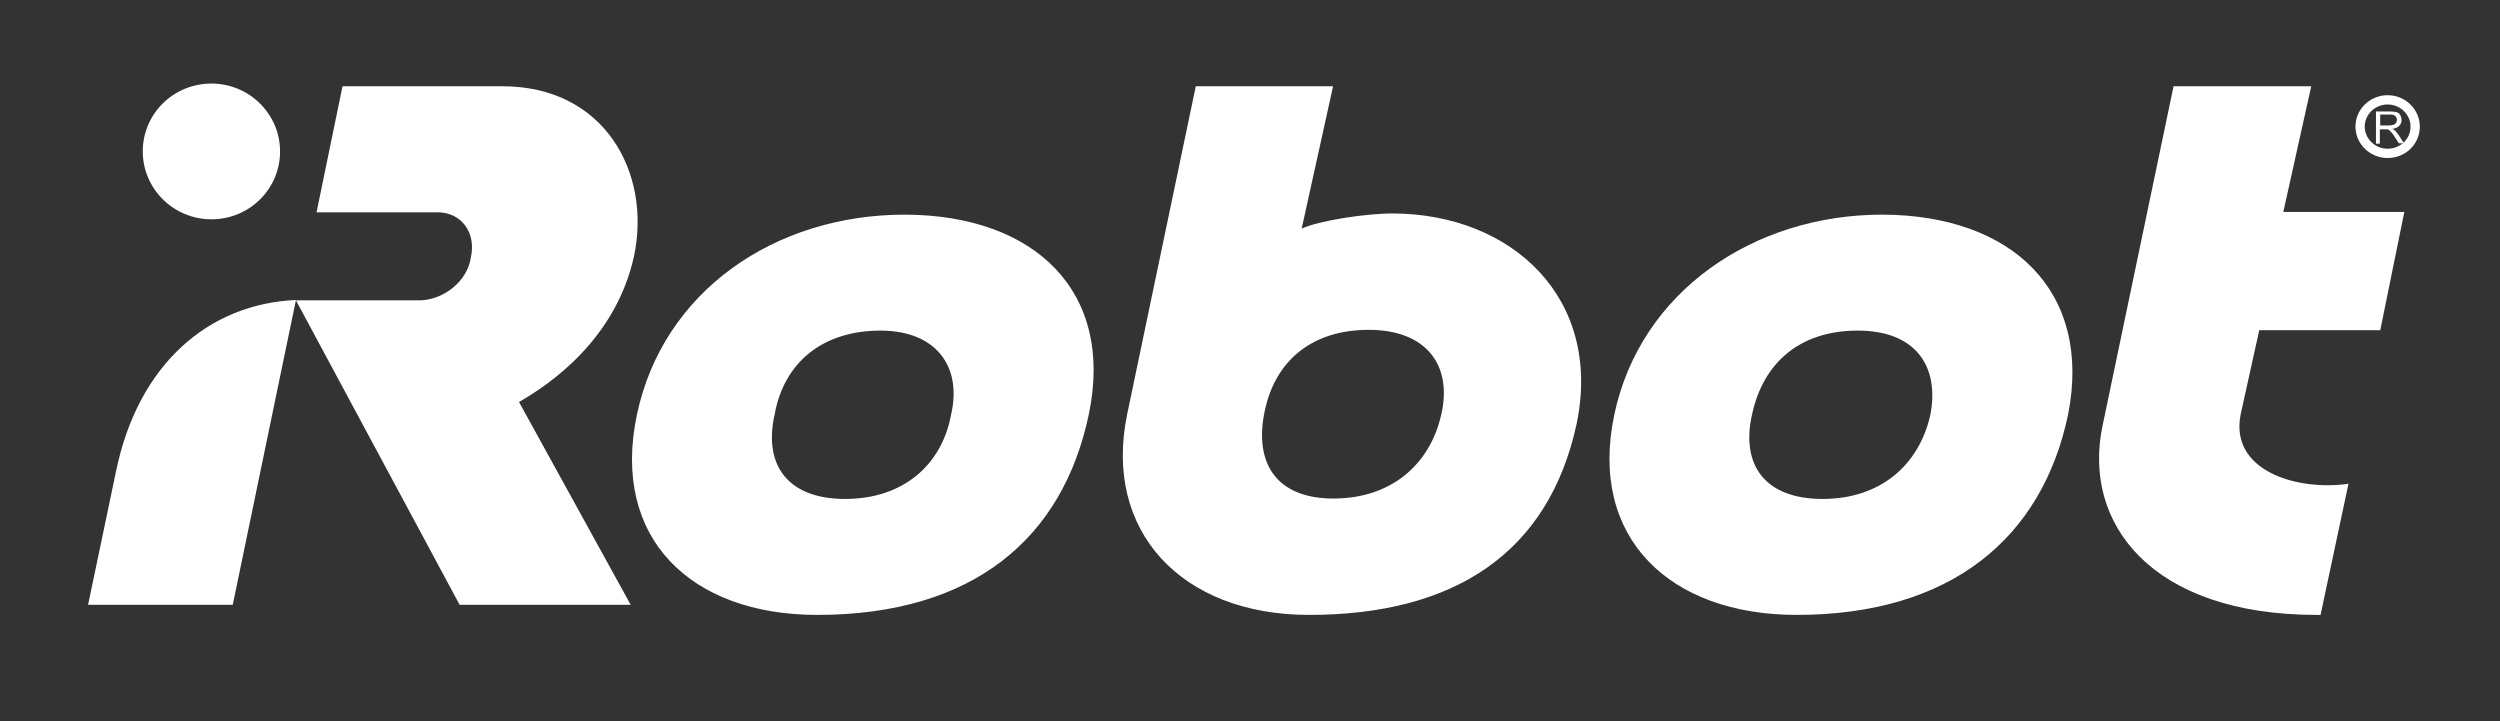
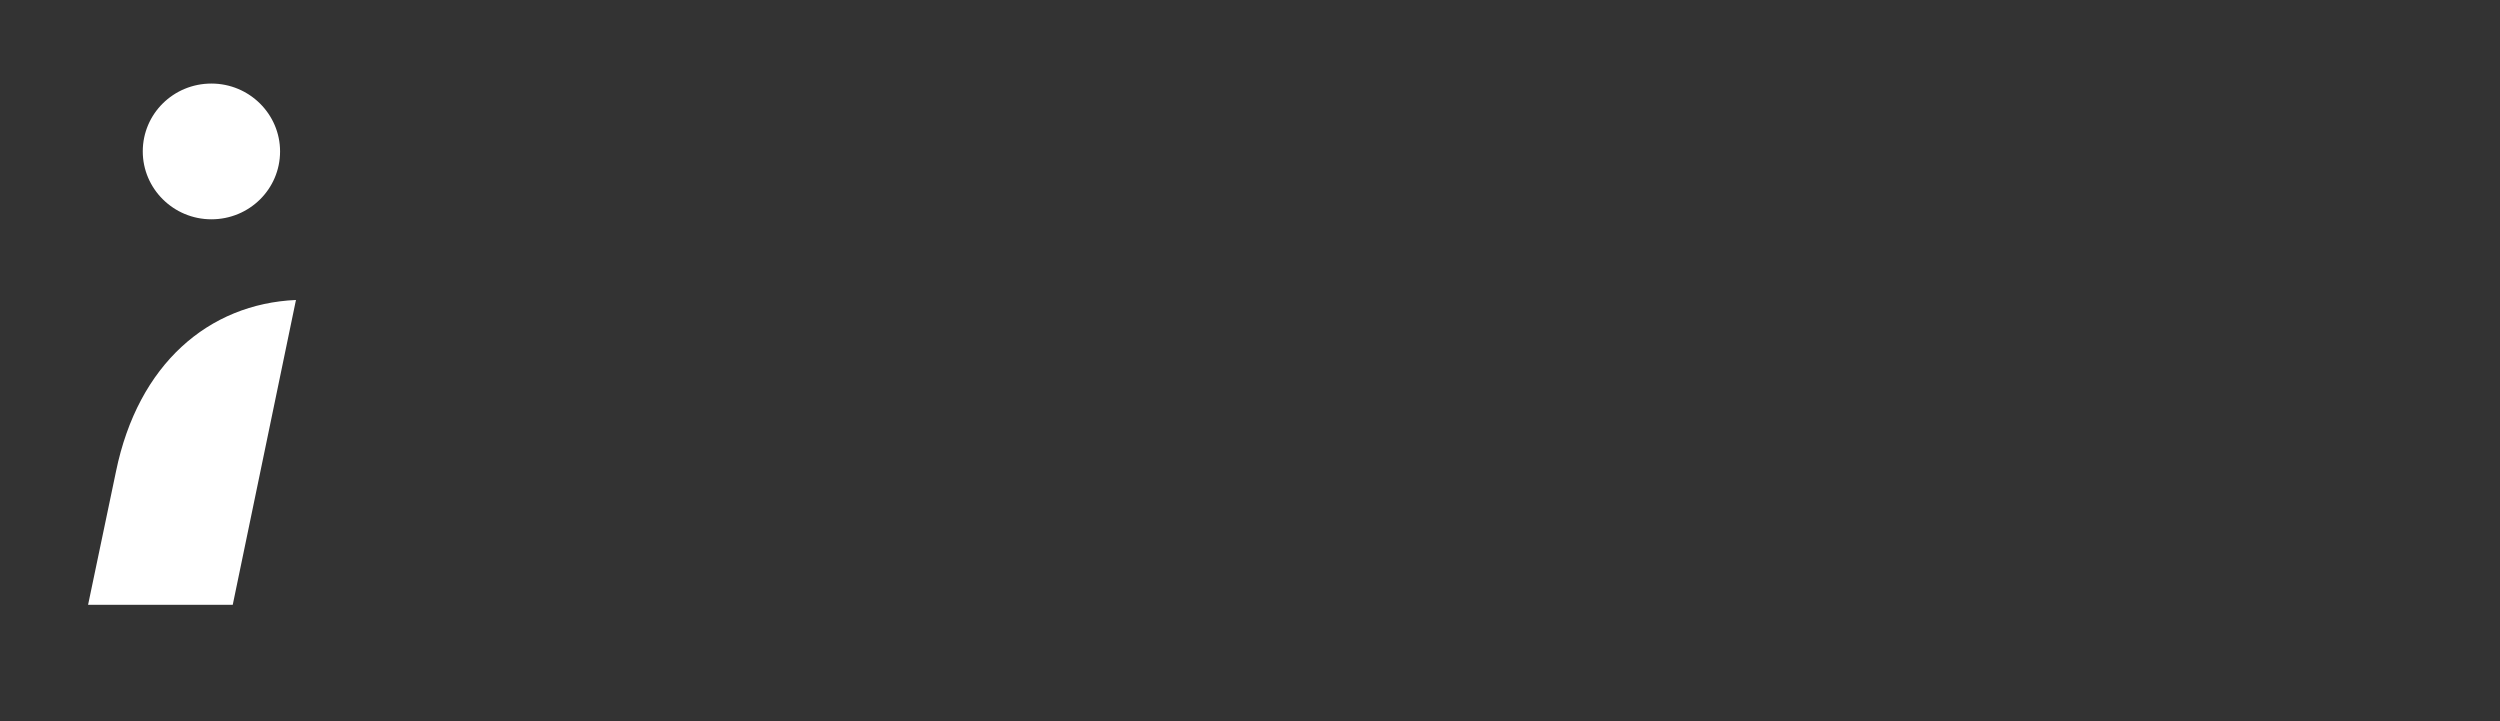
<svg xmlns="http://www.w3.org/2000/svg" width="104" height="30" viewBox="0 0 104 30" fill="none">
  <rect x="0" y="0" width="104" height="30" fill="#333333" stroke="none" />
  <path fill-rule="evenodd" clip-rule="evenodd" d="M12.312 12.479C12.312 12.479 12.312 12.479 9.682 25.16C9.682 25.16 9.682 25.16 3.664 25.16C3.664 25.16 3.664 25.16 4.826 19.61C5.745 15.141 8.682 12.64 12.312 12.479ZM8.795 9.123C10.376 9.123 11.651 7.864 11.651 6.299C11.651 4.75 10.376 3.476 8.795 3.476C7.214 3.476 5.939 4.734 5.939 6.299C5.939 7.848 7.214 9.123 8.795 9.123Z" fill="white" />
-   <path fill-rule="evenodd" clip-rule="evenodd" d="M21.59 16.722C21.59 16.722 21.59 16.722 26.237 25.16C26.237 25.16 26.237 25.16 19.121 25.16C19.121 25.16 19.121 25.16 12.312 12.495C12.312 12.495 12.312 12.495 17.427 12.495C18.427 12.495 19.444 11.72 19.589 10.704C19.815 9.687 19.202 8.832 18.202 8.832C18.202 8.832 18.202 8.832 13.168 8.832C13.168 8.832 13.168 8.832 14.249 3.588C14.249 3.588 14.249 3.588 20.896 3.588C25.156 3.588 27.092 7.186 26.382 10.623C25.623 14.14 22.832 16.012 21.59 16.722ZM96.147 3.588C90.42 3.588 90.42 3.588 90.42 3.588C87.467 17.706 87.467 17.706 87.467 17.706C86.612 21.756 89.484 25.58 96.373 25.58H96.535C97.696 20.126 97.696 20.126 97.696 20.126C95.534 20.433 92.743 19.578 93.211 17.238C93.985 13.737 93.985 13.737 93.985 13.737C99.019 13.737 99.019 13.737 99.019 13.737C100.02 8.816 100.02 8.816 100.02 8.816C94.986 8.816 94.986 8.816 94.986 8.816L96.147 3.588ZM56.941 13.721C54.617 13.721 53.068 14.963 52.617 17.077C52.149 19.255 53.084 20.739 55.472 20.739C57.86 20.739 59.49 19.336 59.958 17.238C60.426 15.205 59.345 13.721 56.941 13.721ZM65.589 17.625C64.427 23.014 60.49 25.58 54.456 25.58C49.132 25.58 45.888 22.078 46.889 17.238C46.889 17.238 46.889 17.238 49.745 3.588C49.745 3.588 49.745 3.588 55.456 3.588C55.456 3.588 55.456 3.588 54.149 9.51C54.843 9.187 56.779 8.88 57.941 8.88C62.894 8.897 66.67 12.398 65.589 17.625ZM77.286 13.753C74.882 13.753 73.349 15.076 72.882 17.254C72.414 19.352 73.43 20.756 75.818 20.756C78.222 20.756 79.835 19.352 80.303 17.254C80.691 15.238 79.69 13.753 77.286 13.753ZM86.031 17.254C84.95 22.385 81.159 25.58 74.737 25.58C69.477 25.58 66.073 22.385 67.154 17.254C68.235 12.123 72.962 8.929 78.303 8.929C83.708 8.945 87.048 12.123 86.031 17.254ZM36.627 13.753C34.223 13.753 32.61 15.076 32.222 17.254C31.755 19.352 32.771 20.756 35.159 20.756C37.563 20.756 39.176 19.352 39.564 17.254C40.032 15.238 38.934 13.753 36.627 13.753ZM45.291 17.254C44.21 22.385 40.499 25.58 33.997 25.58C28.737 25.58 25.414 22.385 26.495 17.254C27.576 12.123 32.222 8.929 37.644 8.929C43.049 8.945 46.373 12.123 45.291 17.254Z" fill="white" />
-   <path d="M100.471 5.267C100.471 4.653 99.954 4.153 99.325 4.153C98.696 4.153 98.18 4.653 98.18 5.267C98.18 5.88 98.696 6.38 99.325 6.38C99.954 6.38 100.471 5.896 100.471 5.267Z" stroke="white" stroke-width="0.386" stroke-miterlimit="10" />
-   <path d="M98.84 5.976V4.637H99.437C99.55 4.637 99.647 4.653 99.711 4.669C99.776 4.686 99.824 4.734 99.856 4.799C99.889 4.863 99.905 4.928 99.905 4.992C99.905 5.089 99.873 5.17 99.808 5.234C99.743 5.299 99.647 5.347 99.517 5.363C99.566 5.379 99.598 5.412 99.63 5.428C99.679 5.476 99.727 5.541 99.776 5.605L100.002 5.96H99.792L99.614 5.686C99.566 5.605 99.517 5.541 99.485 5.508C99.453 5.476 99.421 5.444 99.388 5.412C99.356 5.396 99.34 5.379 99.308 5.379C99.292 5.379 99.259 5.379 99.211 5.379H99.001V5.976H98.84ZM99.017 5.218H99.388C99.469 5.218 99.534 5.202 99.582 5.186C99.63 5.17 99.663 5.137 99.679 5.105C99.695 5.073 99.711 5.024 99.711 4.992C99.711 4.928 99.695 4.879 99.647 4.831C99.598 4.782 99.534 4.766 99.437 4.766H99.017V5.218Z" fill="white" />
</svg>